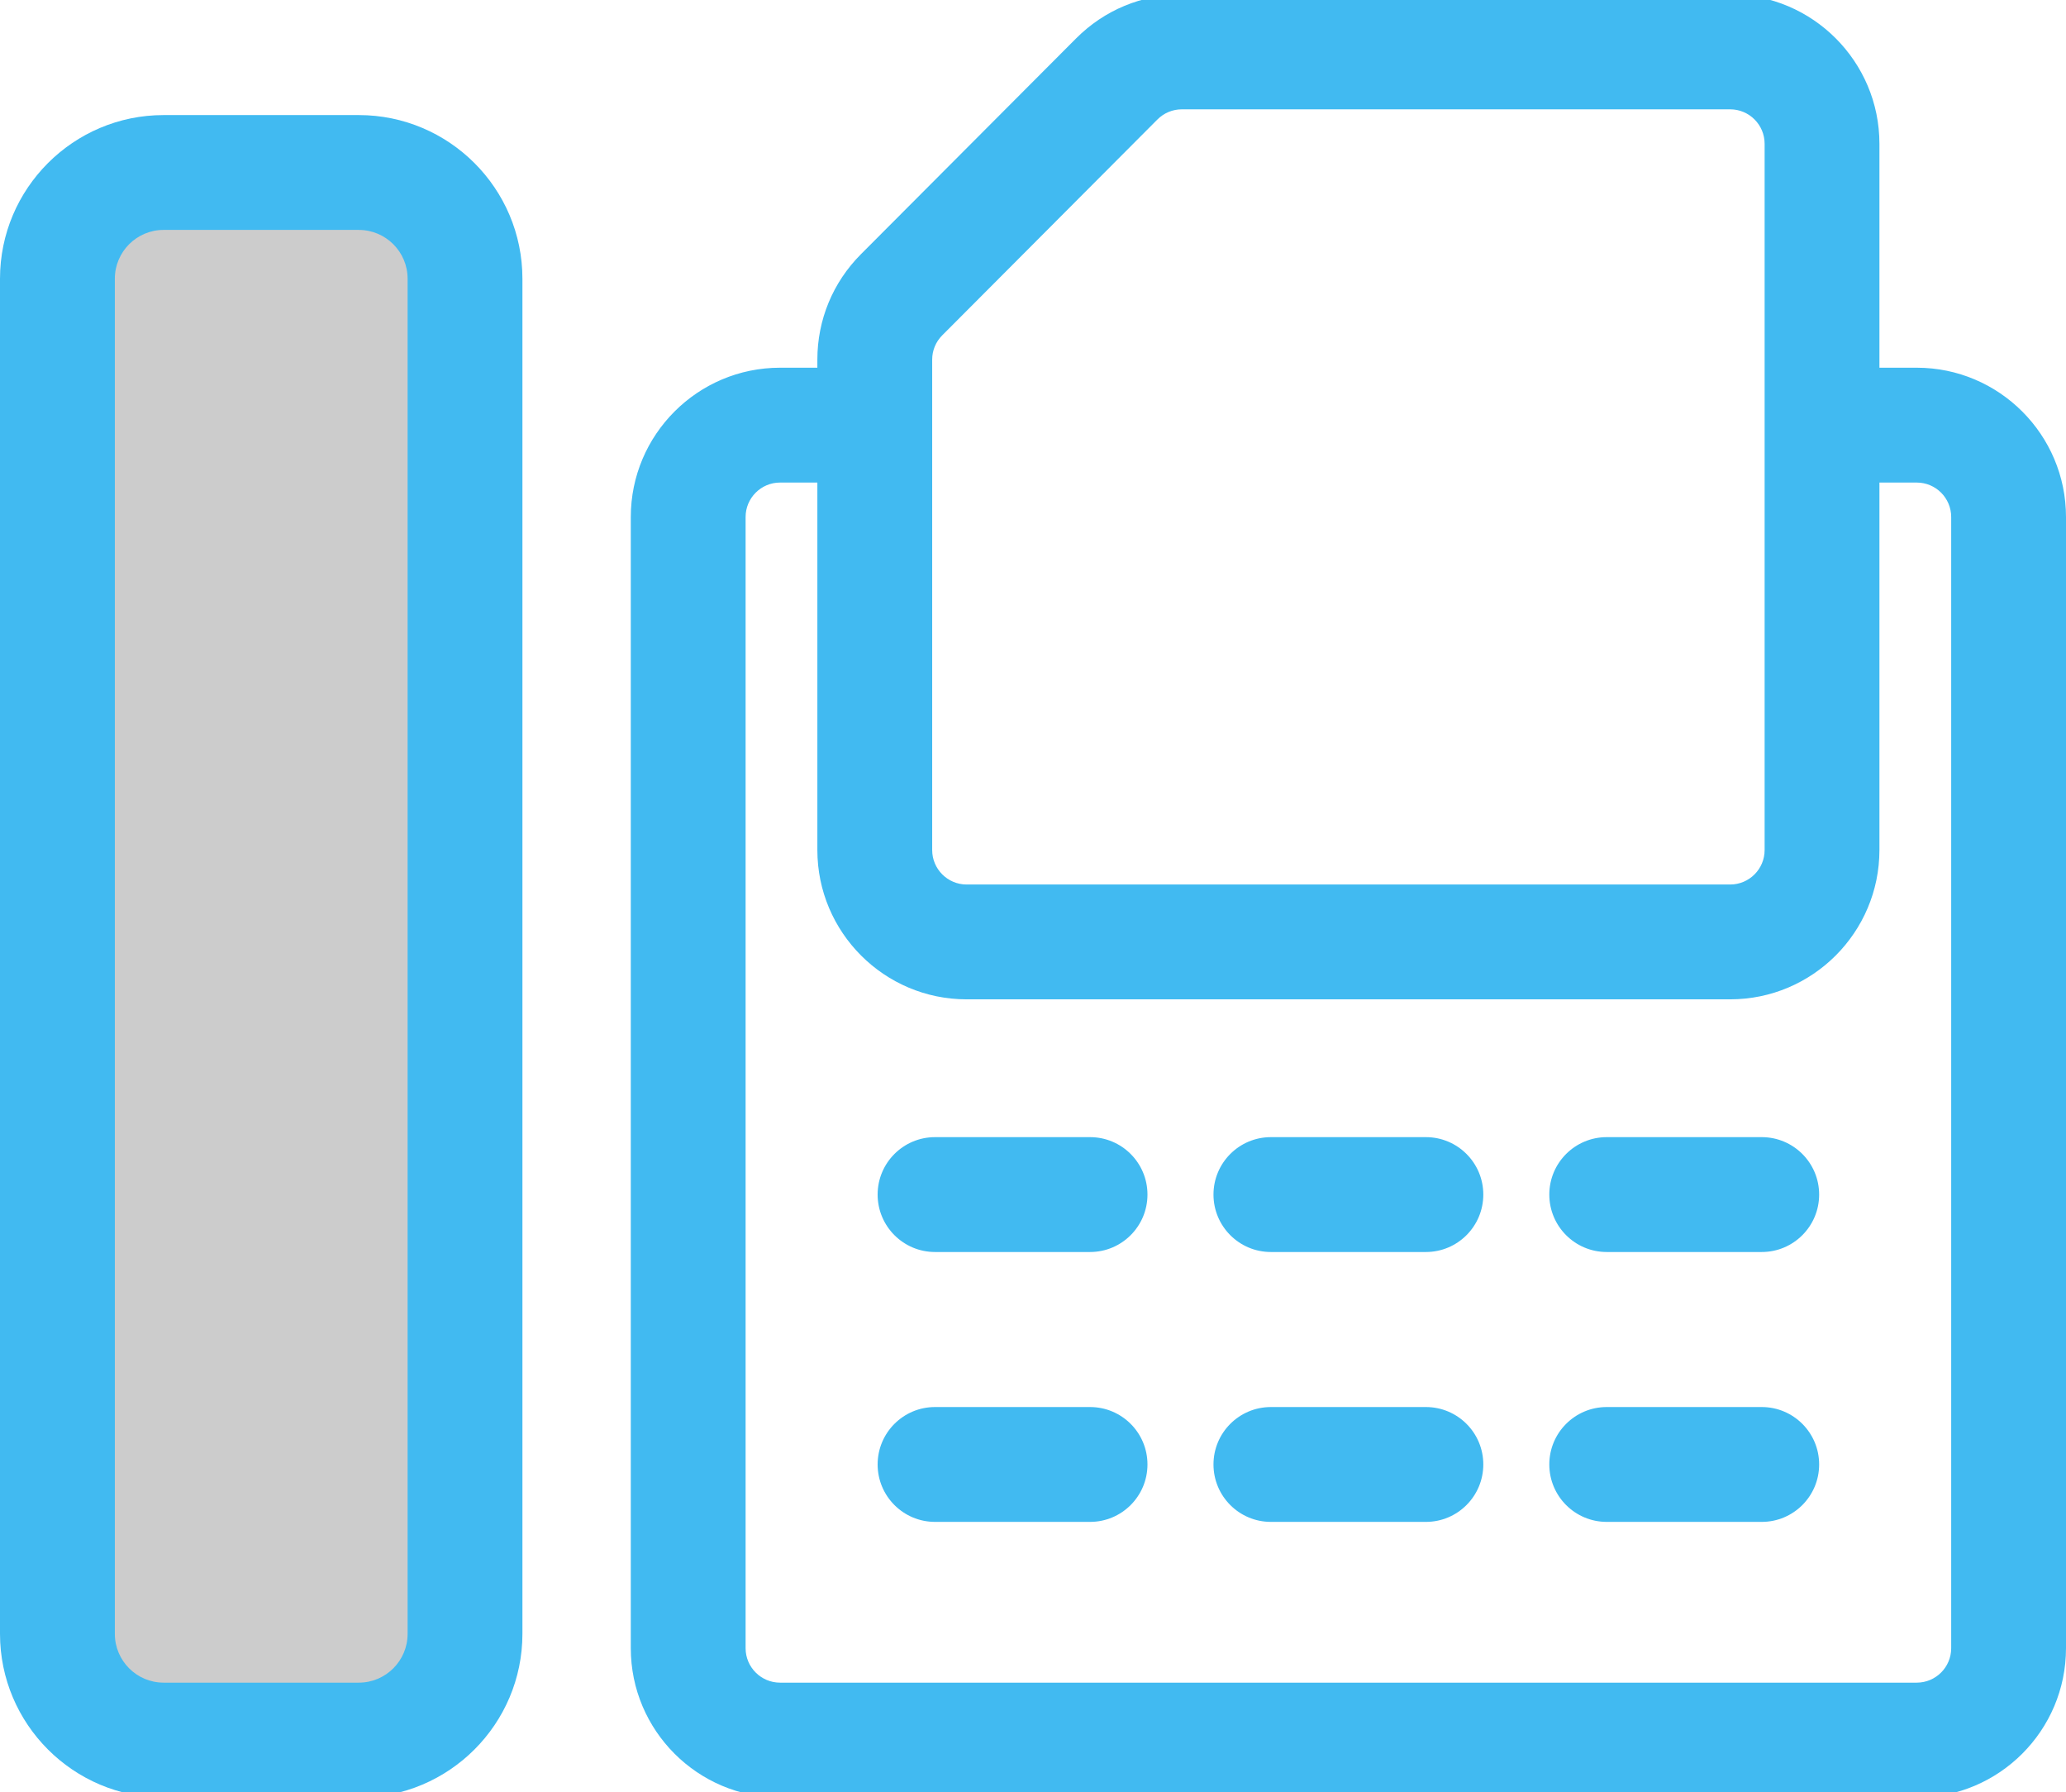
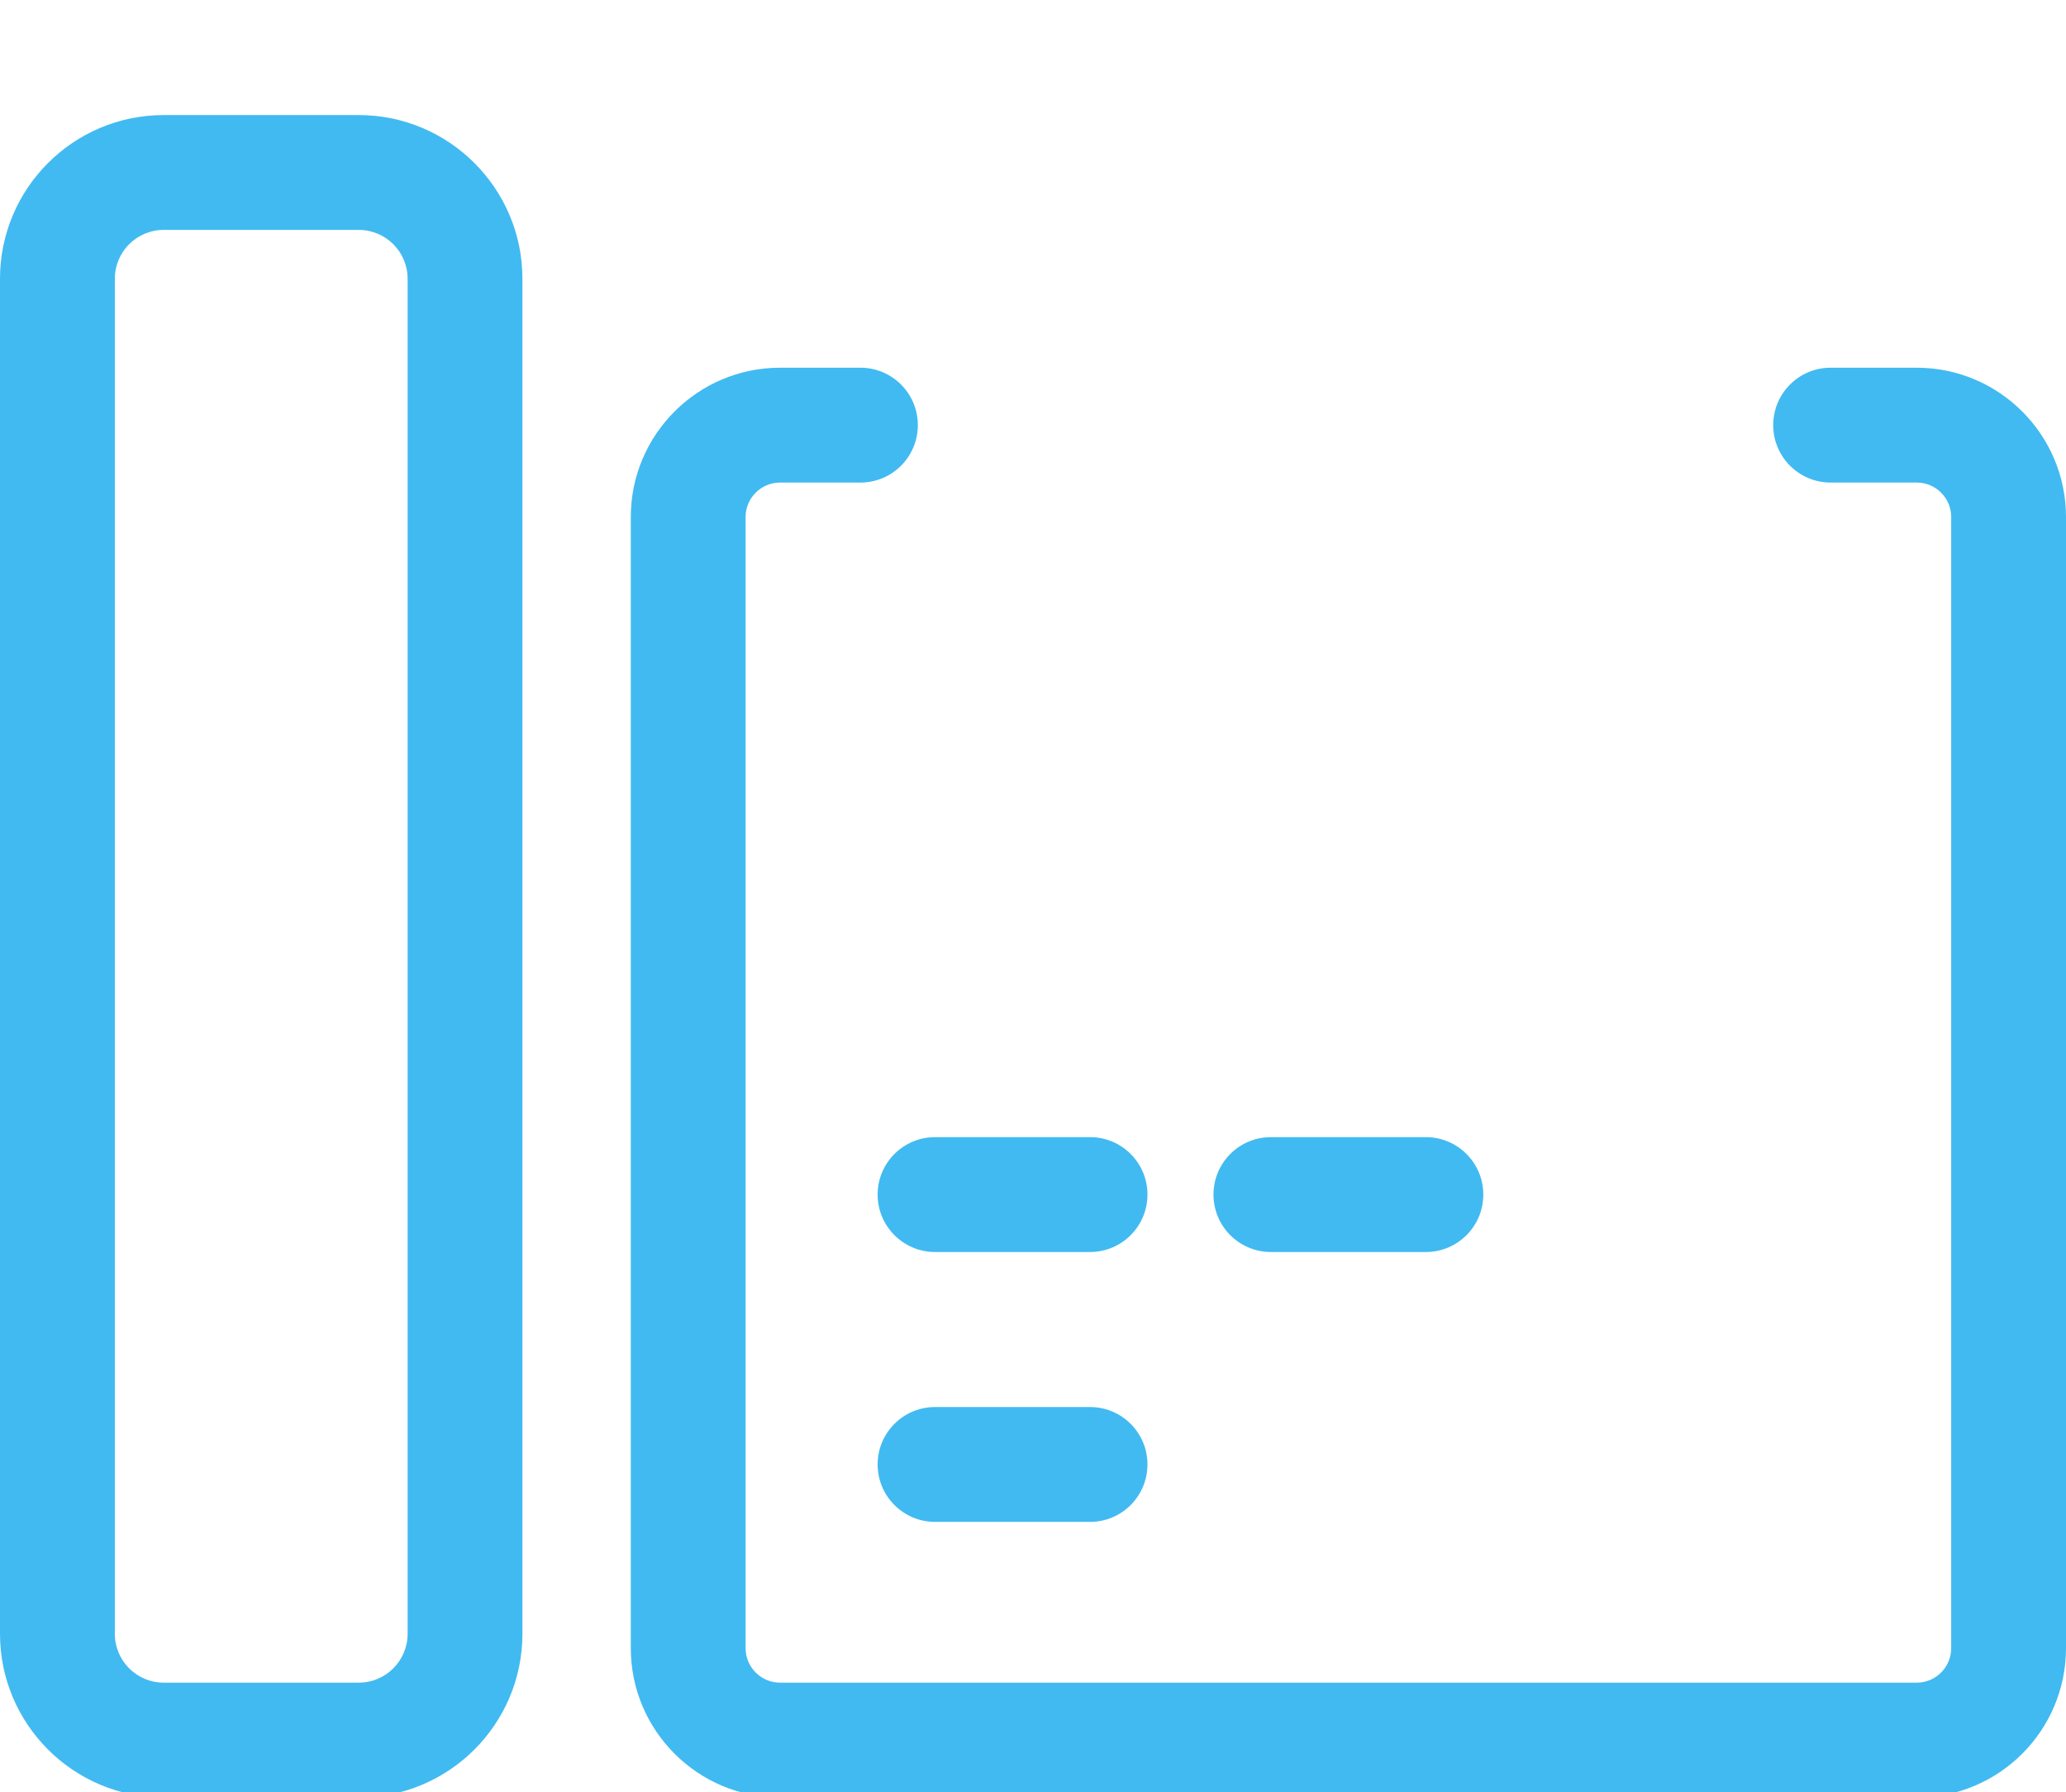
<svg xmlns="http://www.w3.org/2000/svg" version="1.1" id="Layer_1" x="0px" y="0px" width="128px" height="111px" viewBox="242 340.5 128 111" xml:space="preserve">
-   <path fill="#CCCCCC" d="M264.23,448.284h-12.093c-3.634,0-6.58-2.946-6.58-6.58v-83.94c0-3.634,2.946-6.58,6.58-6.58h12.093 c3.634,0,6.58,2.946,6.58,6.58v83.94C270.81,445.339,267.864,448.284,264.23,448.284z" />
  <g>
    <path fill="#41BAF1" d="M264.23,451.842h-12.093c-5.59,0-10.137-4.547-10.137-10.137v-83.94c0-5.589,4.547-10.137,10.137-10.137 h12.093c5.589,0,10.137,4.547,10.137,10.137v83.94C274.367,447.294,269.82,451.842,264.23,451.842z M252.138,354.741 c-1.667,0-3.023,1.356-3.023,3.023v83.941c0,1.667,1.356,3.023,3.023,3.023h12.093c1.667,0,3.023-1.356,3.023-3.023v-83.94 c0-1.667-1.356-3.023-3.023-3.023H252.138L252.138,354.741z" />
-     <path fill="#41BAF1" d="M349.193,402.402h-47.306c-5.099,0-9.247-4.149-9.247-9.248v-30.377c0-2.465,0.959-4.785,2.699-6.53 l13.334-13.371c1.747-1.752,4.073-2.718,6.549-2.718h33.971c5.099,0,9.248,4.149,9.248,9.248v43.748 C358.44,398.253,354.292,402.402,349.193,402.402z M315.223,347.272c-0.571,0-1.108,0.223-1.512,0.627l-13.334,13.372 c-0.402,0.403-0.623,0.938-0.623,1.507v30.377c0,1.177,0.958,2.134,2.134,2.134h47.306c1.177,0,2.134-0.957,2.134-2.134v-43.749 c0-1.177-0.957-2.134-2.134-2.134H315.223z" />
    <path fill="#41BAF1" d="M360.753,451.842h-70.425c-5.099,0-9.247-4.148-9.247-9.248v-70.069c0-5.099,4.148-9.248,9.247-9.248h4.98 c1.965,0,3.557,1.592,3.557,3.557s-1.592,3.557-3.557,3.557h-4.98c-1.176,0-2.134,0.957-2.134,2.134v70.069 c0,1.177,0.958,2.134,2.134,2.134h70.425c1.177,0,2.134-0.957,2.134-2.134v-70.069c0-1.177-0.957-2.134-2.134-2.134h-5.336 c-1.965,0-3.557-1.593-3.557-3.557s1.593-3.557,3.557-3.557h5.336c5.099,0,9.247,4.149,9.247,9.248v70.068 C370,447.693,365.852,451.842,360.753,451.842z" />
    <path fill="#41BAF1" d="M309.535,418.053h-9.604c-1.964,0-3.557-1.593-3.557-3.558c0-1.964,1.592-3.557,3.557-3.557h9.604 c1.964,0,3.557,1.593,3.557,3.557C313.092,416.46,311.499,418.053,309.535,418.053z" />
    <path fill="#41BAF1" d="M330.342,418.053h-9.603c-1.965,0-3.557-1.593-3.557-3.558c0-1.964,1.592-3.557,3.557-3.557h9.603 c1.965,0,3.557,1.593,3.557,3.557C333.898,416.46,332.307,418.053,330.342,418.053z" />
-     <path fill="#41BAF1" d="M351.149,418.053h-9.604c-1.965,0-3.557-1.593-3.557-3.558c0-1.964,1.593-3.557,3.557-3.557h9.604 c1.965,0,3.557,1.593,3.557,3.557C354.706,416.46,353.114,418.053,351.149,418.053z" />
    <path fill="#41BAF1" d="M309.535,434.77h-9.604c-1.964,0-3.557-1.593-3.557-3.558c0-1.964,1.592-3.556,3.557-3.556h9.604 c1.964,0,3.557,1.592,3.557,3.556C313.092,433.177,311.499,434.77,309.535,434.77z" />
-     <path fill="#41BAF1" d="M330.342,434.77h-9.603c-1.965,0-3.557-1.593-3.557-3.558c0-1.964,1.592-3.556,3.557-3.556h9.603 c1.965,0,3.557,1.592,3.557,3.556C333.898,433.177,332.307,434.77,330.342,434.77z" />
-     <path fill="#41BAF1" d="M351.149,434.77h-9.604c-1.965,0-3.557-1.593-3.557-3.558c0-1.964,1.593-3.556,3.557-3.556h9.604 c1.965,0,3.557,1.592,3.557,3.556C354.706,433.177,353.114,434.77,351.149,434.77z" />
  </g>
</svg>